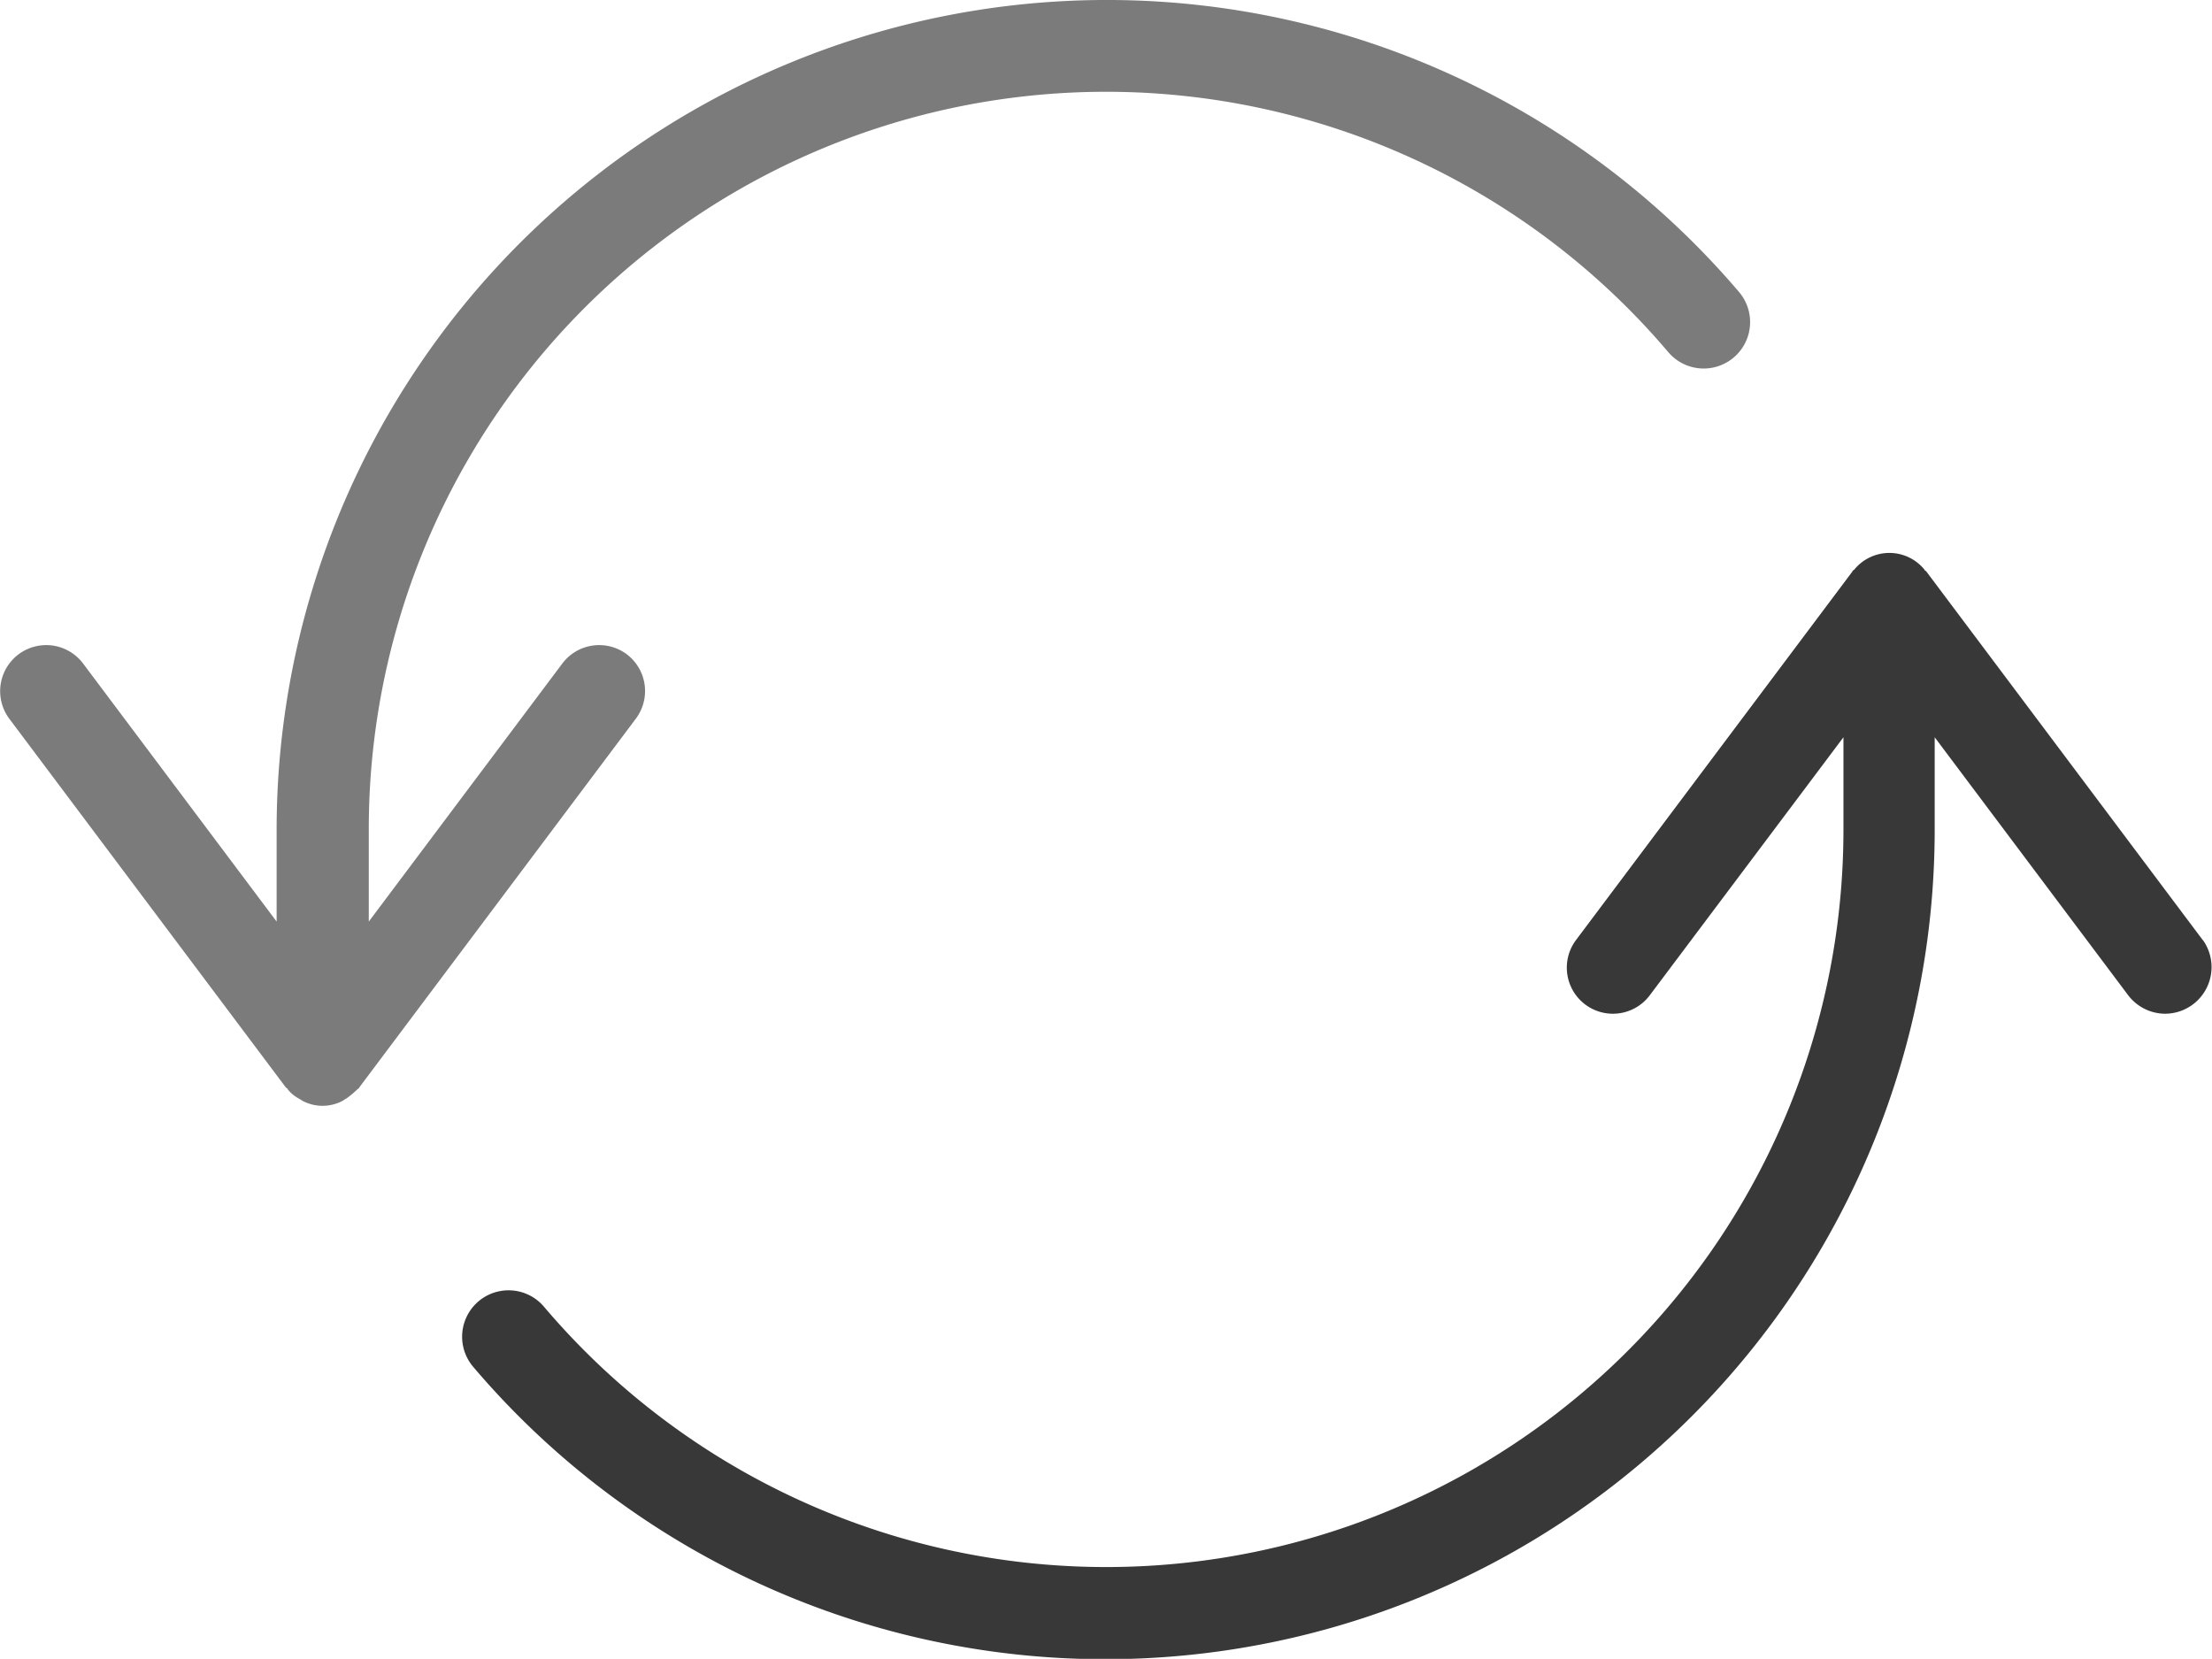
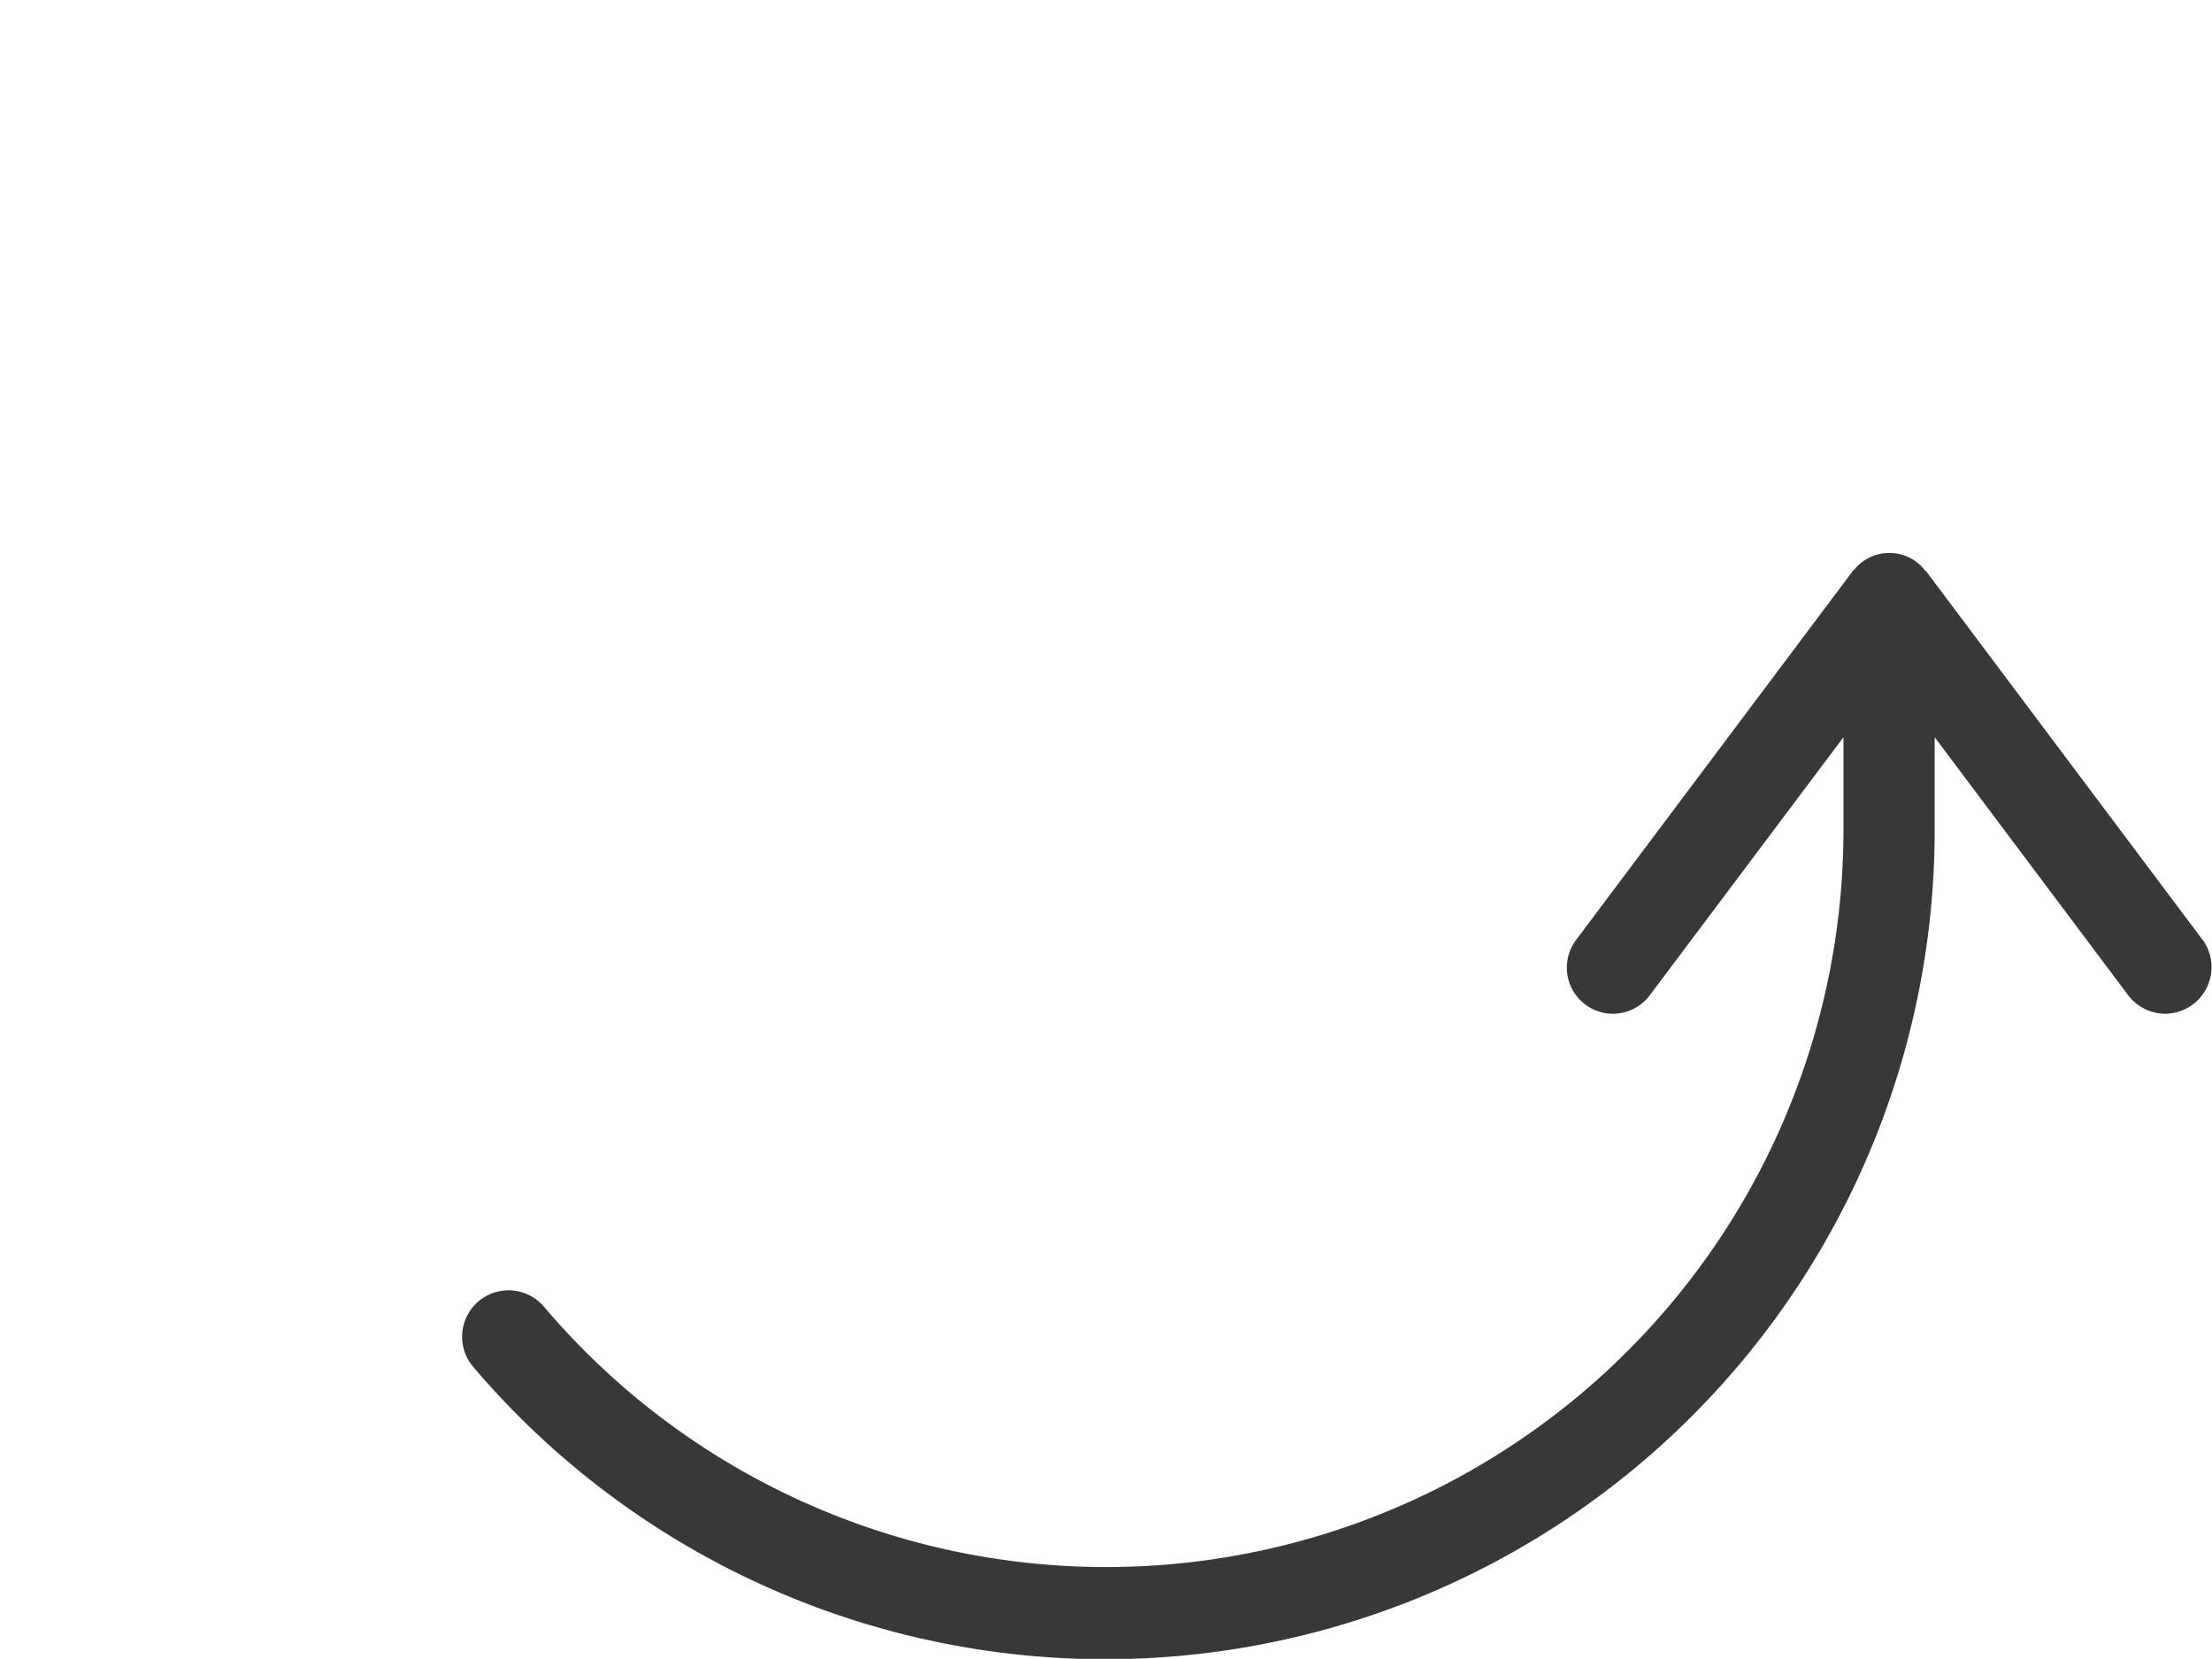
<svg xmlns="http://www.w3.org/2000/svg" id="Group_1306" data-name="Group 1306" width="28.803" height="21.6" viewBox="0 0 28.803 21.6">
-   <path id="Path_11751" data-name="Path 11751" d="M319.16,21.52a.6.6,0,0,0-.84.12L315.8,25V23.8a9.6,9.6,0,0,1,16.92-6.216.6.6,0,0,0,.924-.78,10.811,10.811,0,0,0-19.044,7V25l-2.52-3.36a.6.6,0,0,0-.96.72l3.6,4.8c.012.012.024.012.024.024a.481.481,0,0,0,.144.12c.024.012.036.024.06.036a.559.559,0,0,0,.5,0c.024-.012.036-.024.06-.036a1.271,1.271,0,0,0,.144-.12c.012-.012.024-.012.024-.024l3.6-4.8A.6.6,0,0,0,319.16,21.52Z" transform="translate(-310.998 -13)" fill="#7c7b7b" />
  <path id="Path_11752" data-name="Path 11752" d="M338.678,24.04l-3.6-4.8c-.012-.012-.024-.012-.024-.024a.589.589,0,0,0-.912,0c-.012.012-.024.012-.024.024l-3.6,4.8a.6.6,0,1,0,.96.72L334,21.4v1.2a9.6,9.6,0,0,1-16.92,6.216.6.6,0,1,0-.924.78,10.8,10.8,0,0,0,19.032-7V21.4l2.52,3.36a.608.608,0,0,0,.48.24.607.607,0,0,0,.492-.96Z" transform="translate(-309.996 -11.8)" fill="#383838" />
</svg>